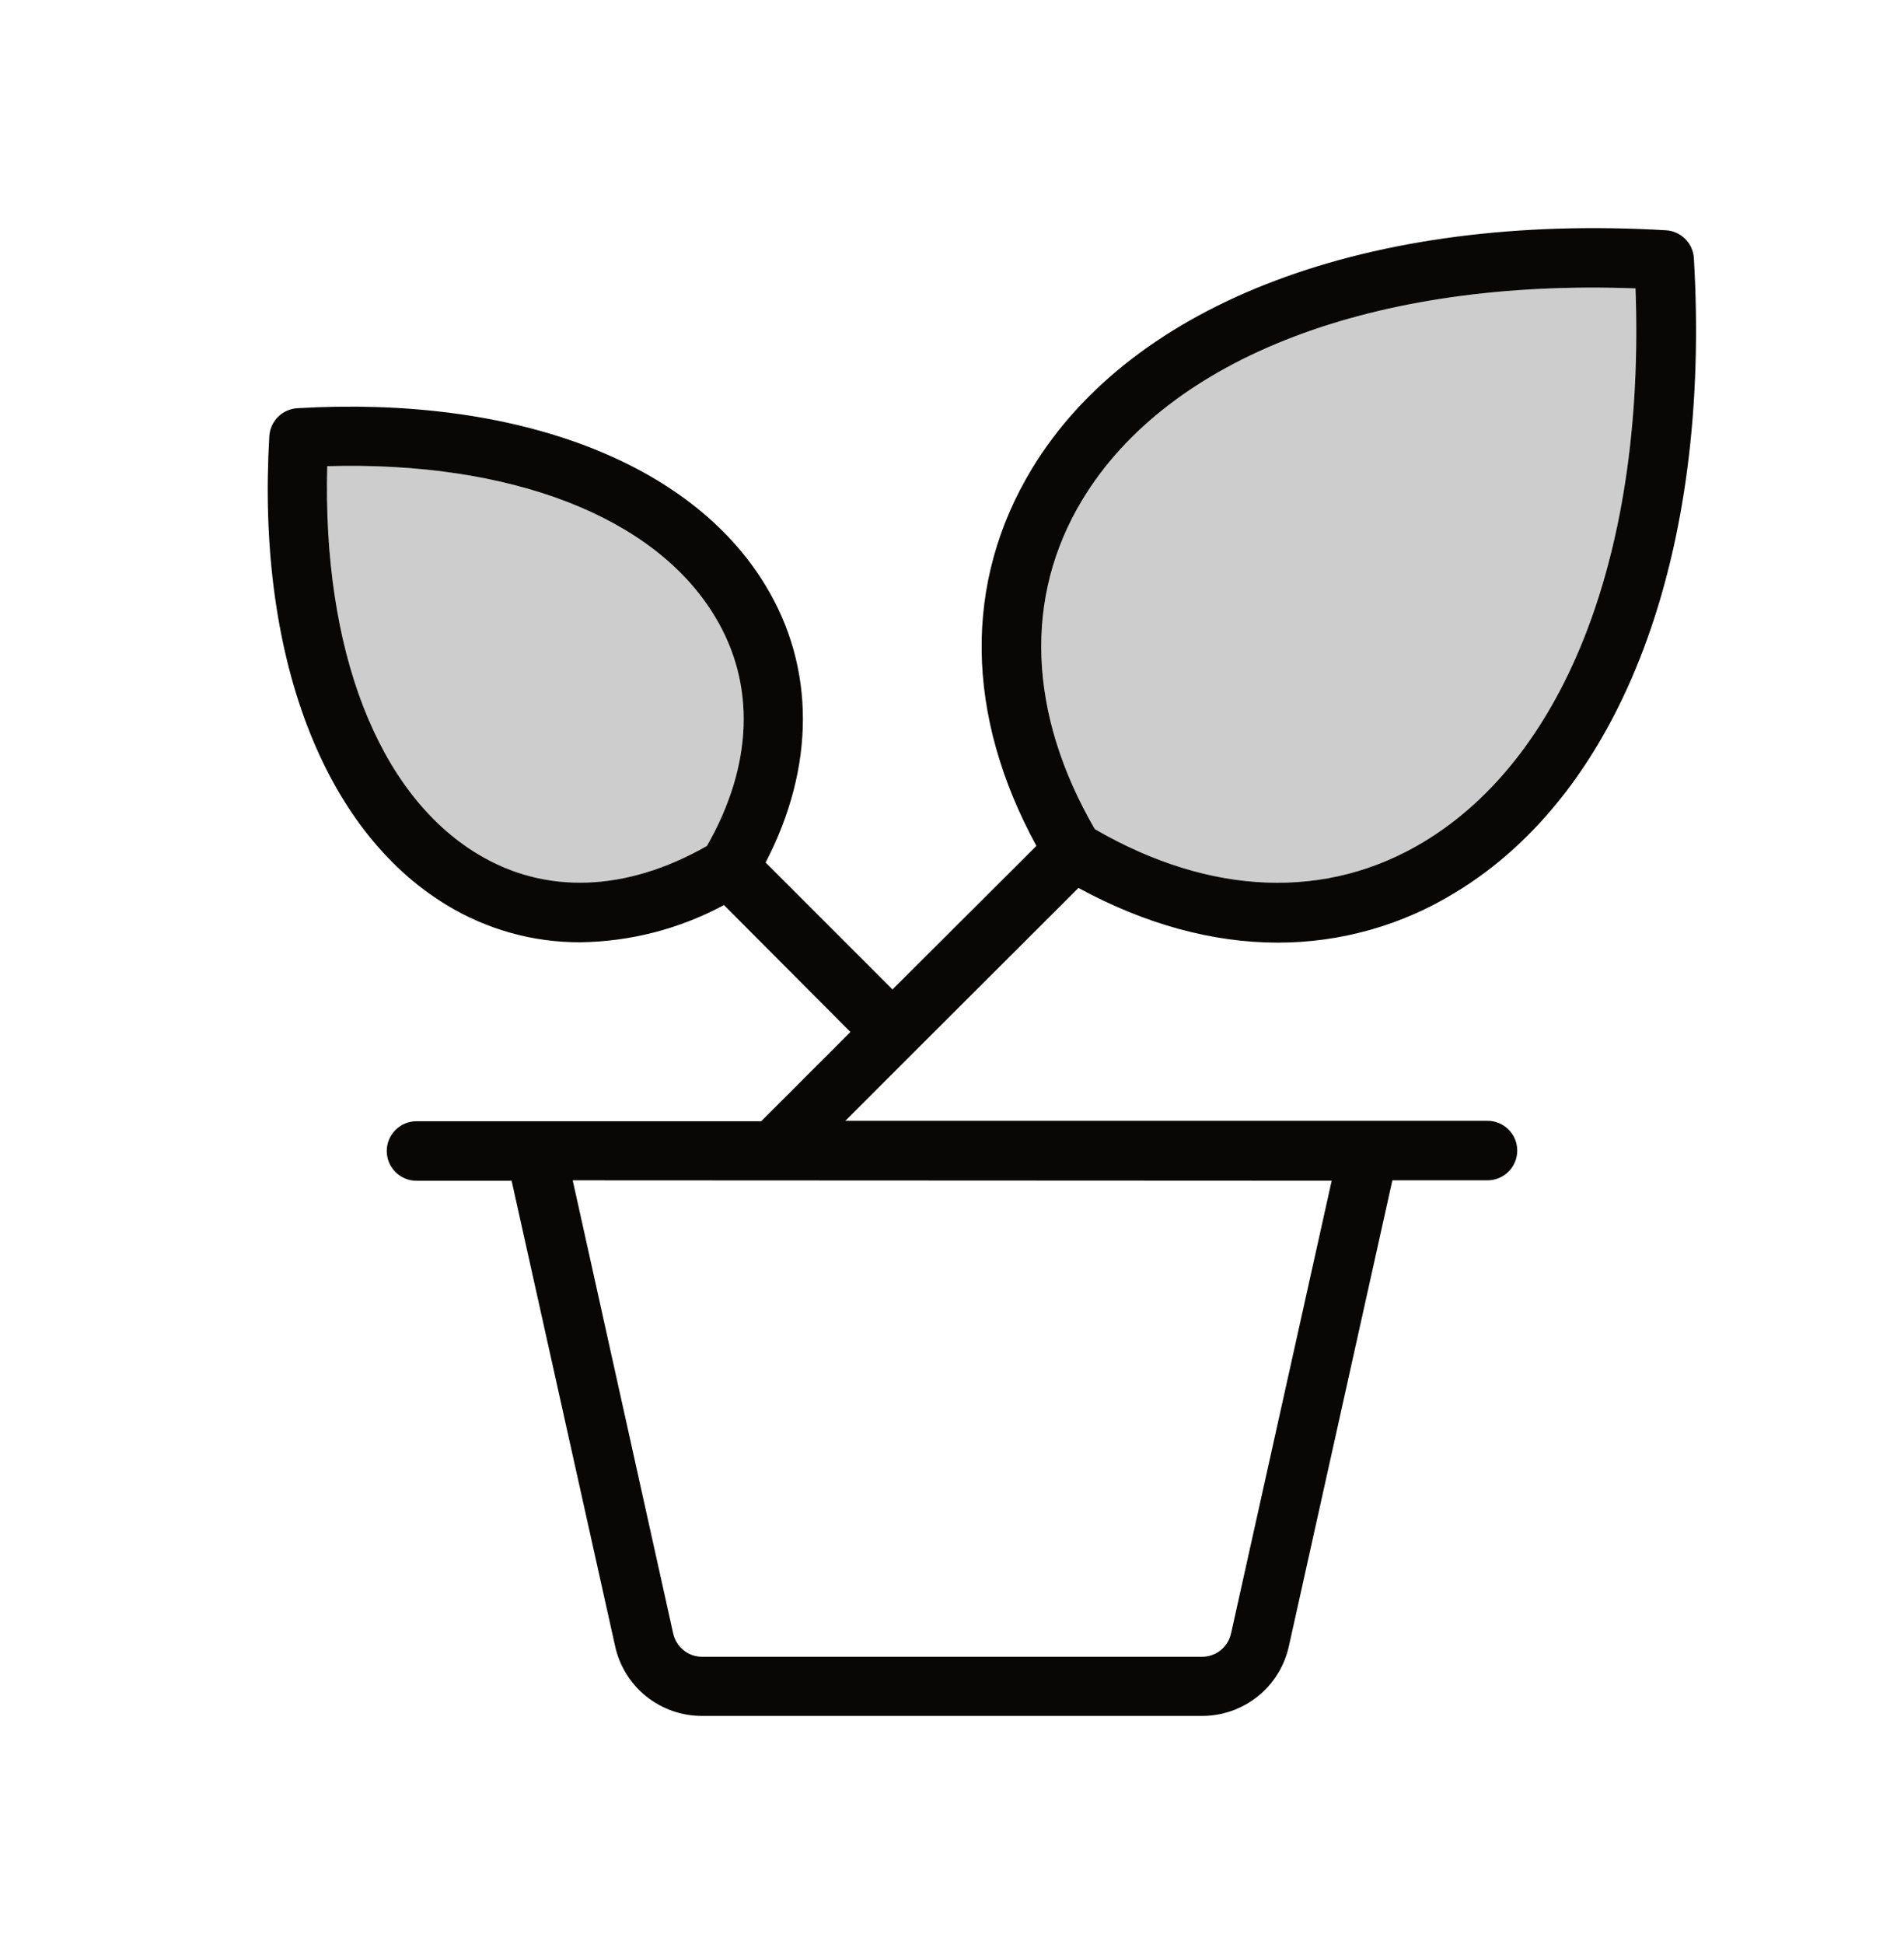
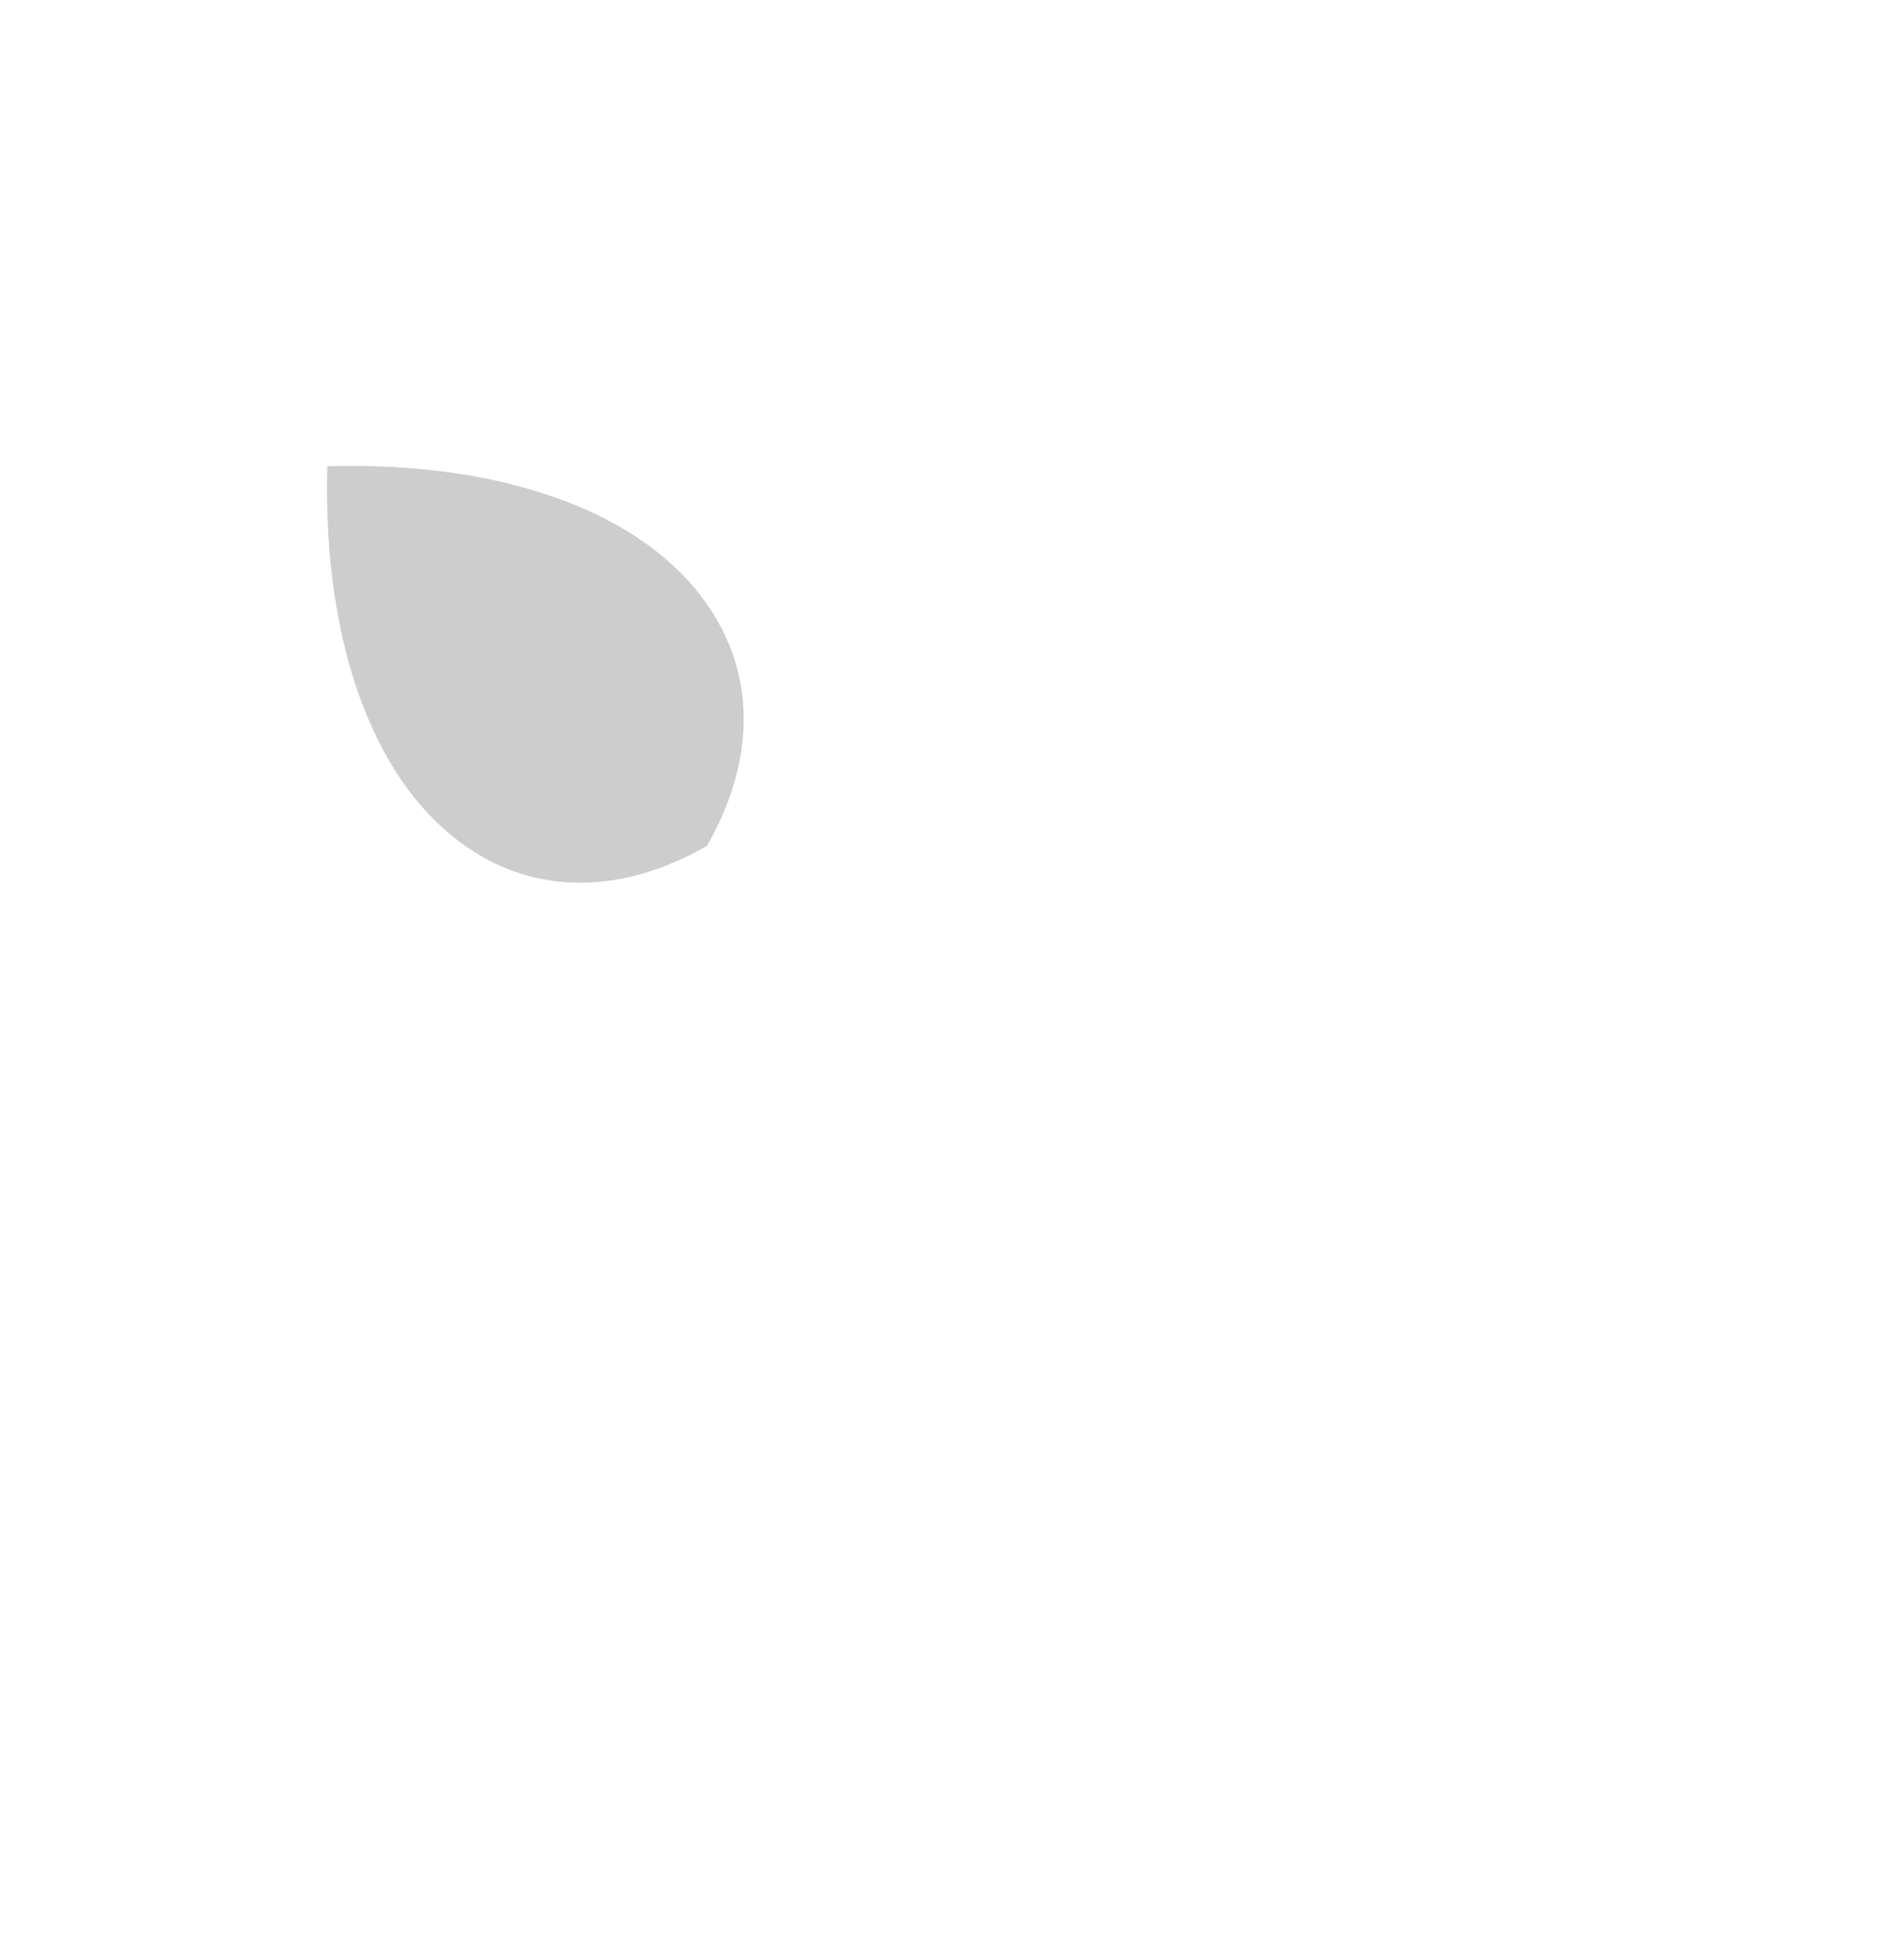
<svg xmlns="http://www.w3.org/2000/svg" width="48" height="49" viewBox="0 0 48 49" fill="none">
  <path fill-rule="evenodd" clip-rule="evenodd" d="M12.039 21.524C13.742 22.558 15.789 22.483 17.822 21.322C18.983 19.289 19.058 17.242 18.019 15.532C16.5 13.014 12.87 11.621 8.25 11.75C8.128 16.378 9.521 20 12.039 21.524Z" fill="#080705" fill-opacity="0.2" />
-   <path fill-rule="evenodd" clip-rule="evenodd" d="M41.231 7.269C34.65 7.025 29.466 8.996 27.287 12.596C25.802 15.048 25.914 17.99 27.6 20.898C30.51 22.586 33.452 22.698 35.904 21.213C39.504 19.032 41.473 13.85 41.231 7.269Z" fill="#080705" fill-opacity="0.2" />
-   <path d="M23.031 26.53L27.188 22.381C28.875 23.298 30.574 23.759 32.214 23.759C33.794 23.76 35.344 23.323 36.69 22.495C40.894 19.949 43.142 13.974 42.703 6.509C42.693 6.326 42.615 6.153 42.485 6.023C42.356 5.893 42.183 5.815 42 5.804C34.536 5.364 28.56 7.614 26.014 11.817C24.287 14.667 24.326 18.022 26.128 21.32L22.5 24.939L19.301 21.74C20.55 19.344 20.559 16.827 19.301 14.761C17.417 11.637 12.999 9.967 7.5 10.289C7.315 10.299 7.139 10.377 7.008 10.508C6.877 10.639 6.799 10.815 6.789 11C6.465 16.505 8.138 20.922 11.261 22.812C12.275 23.429 13.439 23.754 14.625 23.75C15.892 23.734 17.136 23.412 18.251 22.812L21.439 26.011L19.189 28.261H10.5C10.301 28.261 10.11 28.34 9.97 28.481C9.829 28.622 9.75 28.812 9.75 29.011C9.75 29.21 9.829 29.401 9.97 29.541C10.11 29.682 10.301 29.761 10.5 29.761H12.898L15.506 41.487C15.615 41.989 15.893 42.437 16.293 42.758C16.693 43.079 17.191 43.252 17.704 43.25H30.298C30.811 43.252 31.308 43.078 31.708 42.757C32.108 42.437 32.385 41.988 32.494 41.487L35.102 29.75H37.5C37.699 29.75 37.89 29.671 38.03 29.53C38.171 29.39 38.25 29.199 38.25 29C38.25 28.801 38.171 28.61 38.03 28.47C37.89 28.329 37.699 28.25 37.5 28.25H21.311L23.031 26.53ZM27.287 12.595C29.466 8.996 34.65 7.025 41.231 7.269C41.473 13.85 39.504 19.032 35.904 21.213C33.452 22.698 30.51 22.585 27.6 20.898C25.914 17.99 25.802 15.048 27.287 12.595ZM17.822 21.322C15.789 22.482 13.742 22.557 12.039 21.524C9.521 20 8.128 16.377 8.25 11.75C12.87 11.62 16.5 13.014 18.019 15.532C19.058 17.242 18.983 19.289 17.822 21.322ZM33.572 29.759L31.035 41.172C30.998 41.339 30.905 41.487 30.772 41.594C30.64 41.701 30.474 41.759 30.304 41.759H17.704C17.533 41.76 17.367 41.702 17.234 41.595C17.101 41.488 17.008 41.339 16.971 41.172L14.438 29.75L33.572 29.759Z" fill="#080705" />
</svg>